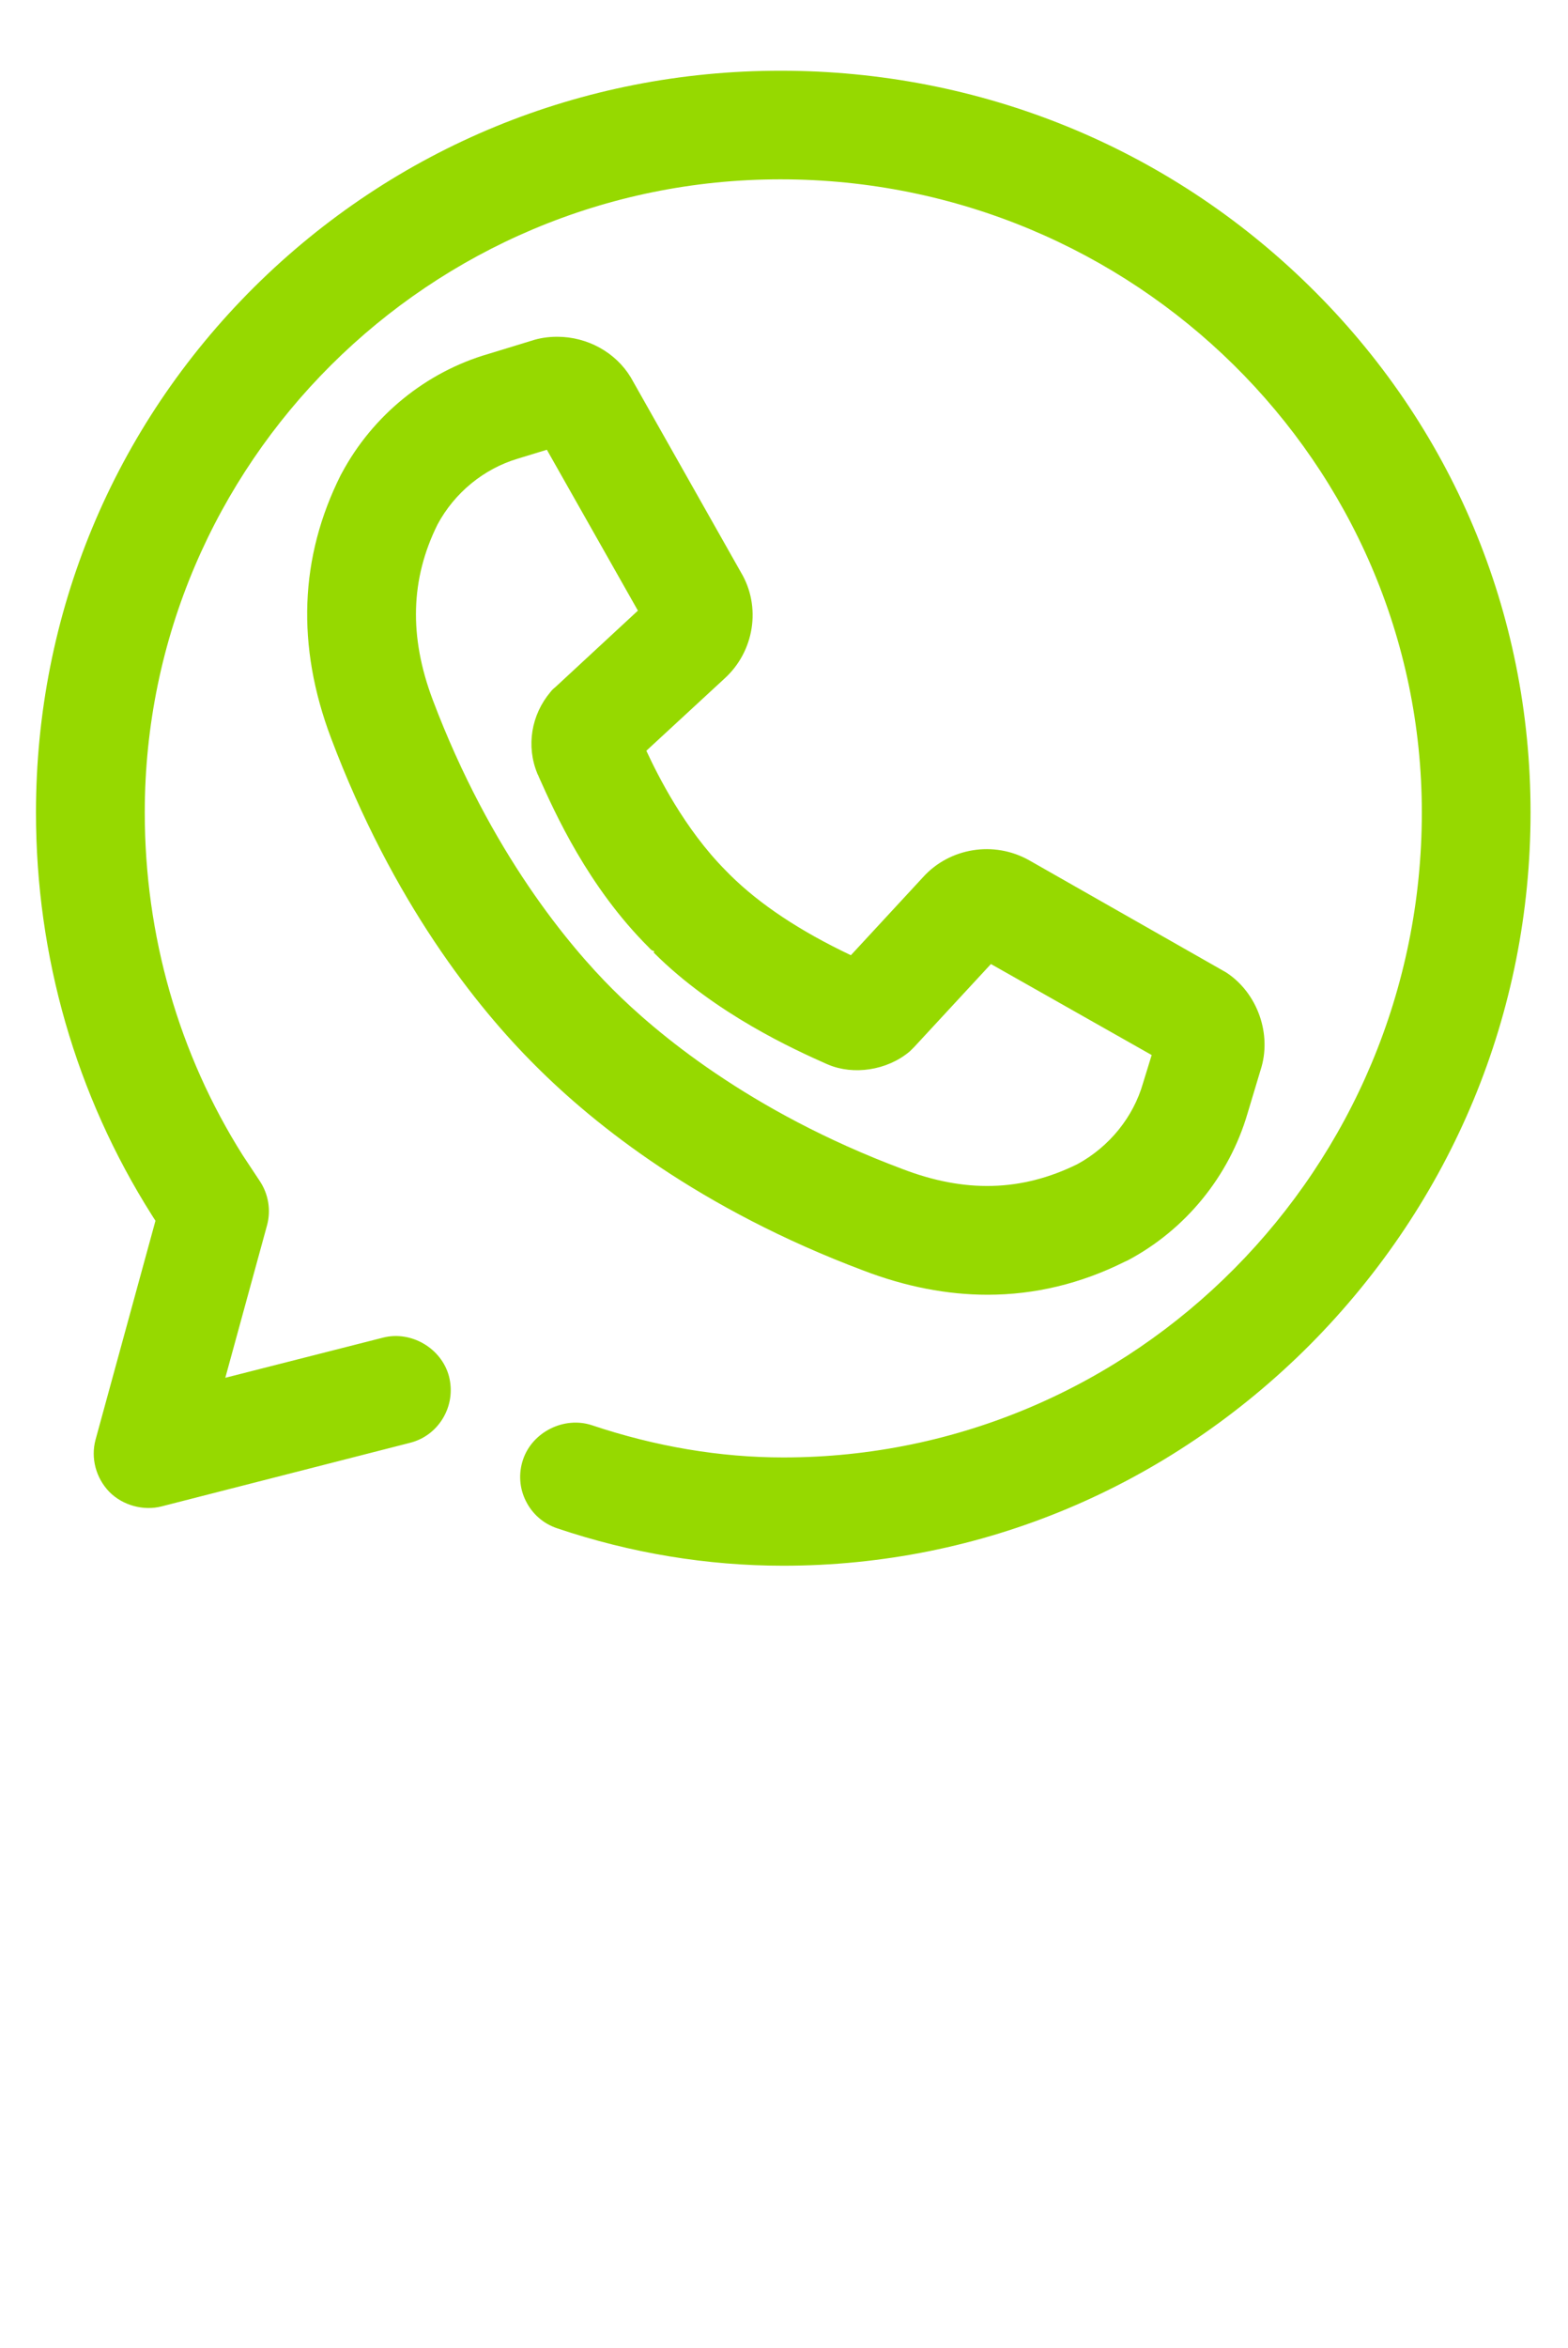
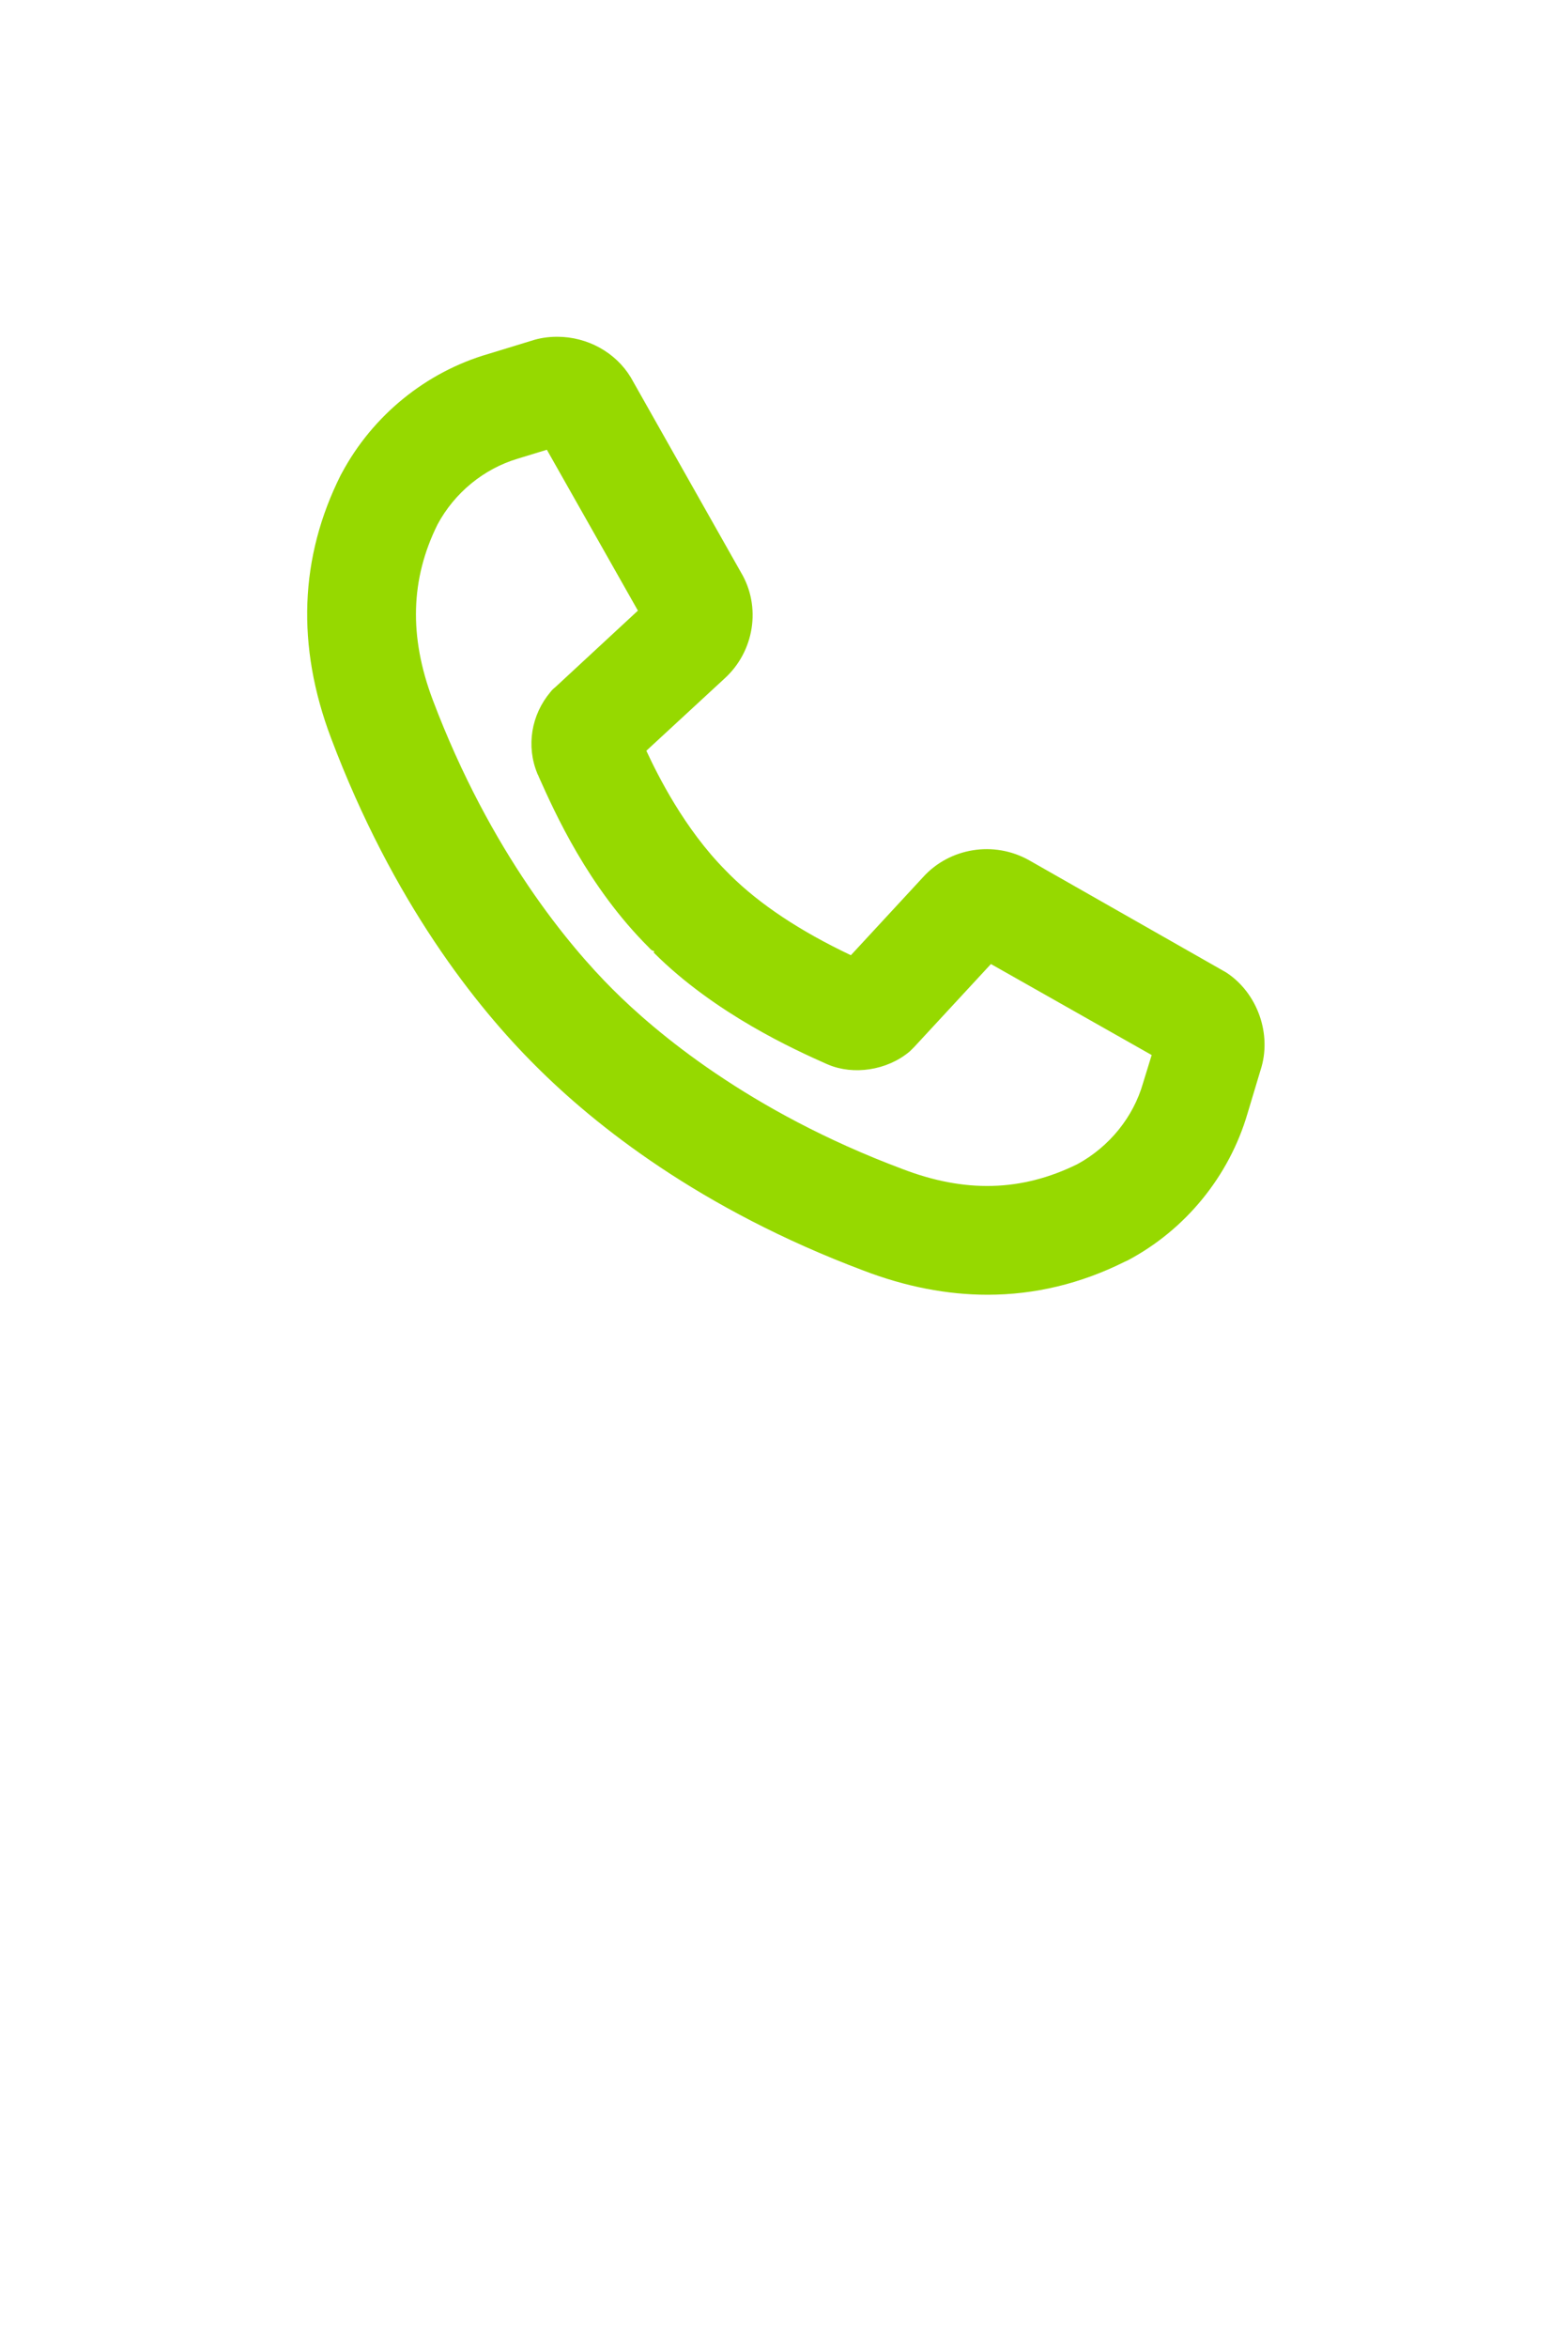
<svg xmlns="http://www.w3.org/2000/svg" version="1.1" id="Layer_1" x="0px" y="0px" width="22.27px" height="33.333px" viewBox="0 0 22.27 33.333" enable-background="new 0 0 22.27 33.333" xml:space="preserve">
  <g>
-     <path fill="#96D900" d="M18.595,4.06c-2.009-1.971-4.676-3.056-7.51-3.056c-2.824,0-5.479,1.091-7.477,3.074   c-1.997,1.987-3.097,4.636-3.097,7.458c0,2.038,0.566,4.009,1.646,5.715l0.051,0.08l-0.851,3.108   c-0.07,0.26,0.004,0.543,0.197,0.742c0.192,0.193,0.486,0.27,0.74,0.205l3.526-0.902c0.197-0.049,0.364-0.172,0.47-0.348   c0.107-0.178,0.139-0.388,0.088-0.592c-0.104-0.403-0.539-0.657-0.938-0.554L3.2,19.56l0.592-2.162   c0.059-0.216,0.021-0.446-0.103-0.632L3.45,16.405c-0.912-1.443-1.394-3.127-1.394-4.87c0-4.957,4.05-8.989,9.029-8.989   c5.023,0,9.109,4.032,9.109,8.989c0,5.049-4.068,9.156-9.069,9.156c-0.898,0-1.812-0.154-2.72-0.458   c-0.394-0.129-0.844,0.096-0.976,0.487c-0.066,0.195-0.053,0.405,0.04,0.59c0.092,0.185,0.25,0.322,0.445,0.387   c1.048,0.353,2.128,0.531,3.21,0.531c2.808,0,5.465-1.115,7.483-3.139c2.019-2.035,3.131-4.717,3.131-7.553   C21.739,8.701,20.622,6.046,18.595,4.06z" />
    <path fill="#96D900" d="M10.523,8.125L8.959,5.358C8.744,5.002,8.343,4.781,7.914,4.781c-0.13,0-0.253,0.019-0.365,0.056   L6.938,5.024C6.053,5.28,5.294,5.896,4.855,6.716L4.84,6.743c-0.586,1.169-0.633,2.426-0.138,3.736   c0.879,2.33,2.066,3.817,2.906,4.653c0.842,0.843,2.332,2.032,4.654,2.905c0.596,0.229,1.189,0.344,1.764,0.344   c0.67,0,1.325-0.157,1.947-0.468l0.044-0.02c0.821-0.435,1.442-1.196,1.702-2.088l0.184-0.612c0.167-0.507-0.042-1.096-0.487-1.387   l-2.794-1.59c-0.506-0.288-1.139-0.178-1.514,0.239l-1.023,1.106c-0.721-0.342-1.292-0.721-1.714-1.138l-0.066-0.067   c-0.584-0.589-0.962-1.347-1.125-1.698l1.107-1.022C10.716,9.249,10.814,8.611,10.523,8.125z M7.893,9.75   C7.859,9.777,7.834,9.802,7.819,9.823c-0.275,0.326-0.347,0.768-0.188,1.157l0.004,0.012l0.001,0   c0.001,0.002,0.002,0.004,0.003,0.006l0.001,0l0.015,0.036c0.226,0.505,0.696,1.556,1.561,2.417   c0.009,0.011,0.018,0.02,0.027,0.027l0.015,0.015l0.002-0.003c0.012,0.007,0.023,0.012,0.034,0.015l-0.011,0.017   c0.875,0.875,2.019,1.387,2.449,1.579l0.031,0.013c0.356,0.151,0.833,0.085,1.155-0.185l0.031-0.03   c0.013-0.012,0.025-0.024,0.037-0.037l1.088-1.176l2.283,1.292l-0.122,0.396c-0.138,0.485-0.479,0.906-0.933,1.153   c-0.795,0.392-1.602,0.41-2.493,0.066c-2.175-0.815-3.508-1.948-4.109-2.55c-0.601-0.6-1.732-1.932-2.554-4.108   C5.807,9.035,5.83,8.22,6.214,7.446c0.242-0.451,0.657-0.791,1.141-0.935l0.412-0.126L9.06,8.669L7.893,9.75z" />
  </g>
</svg>